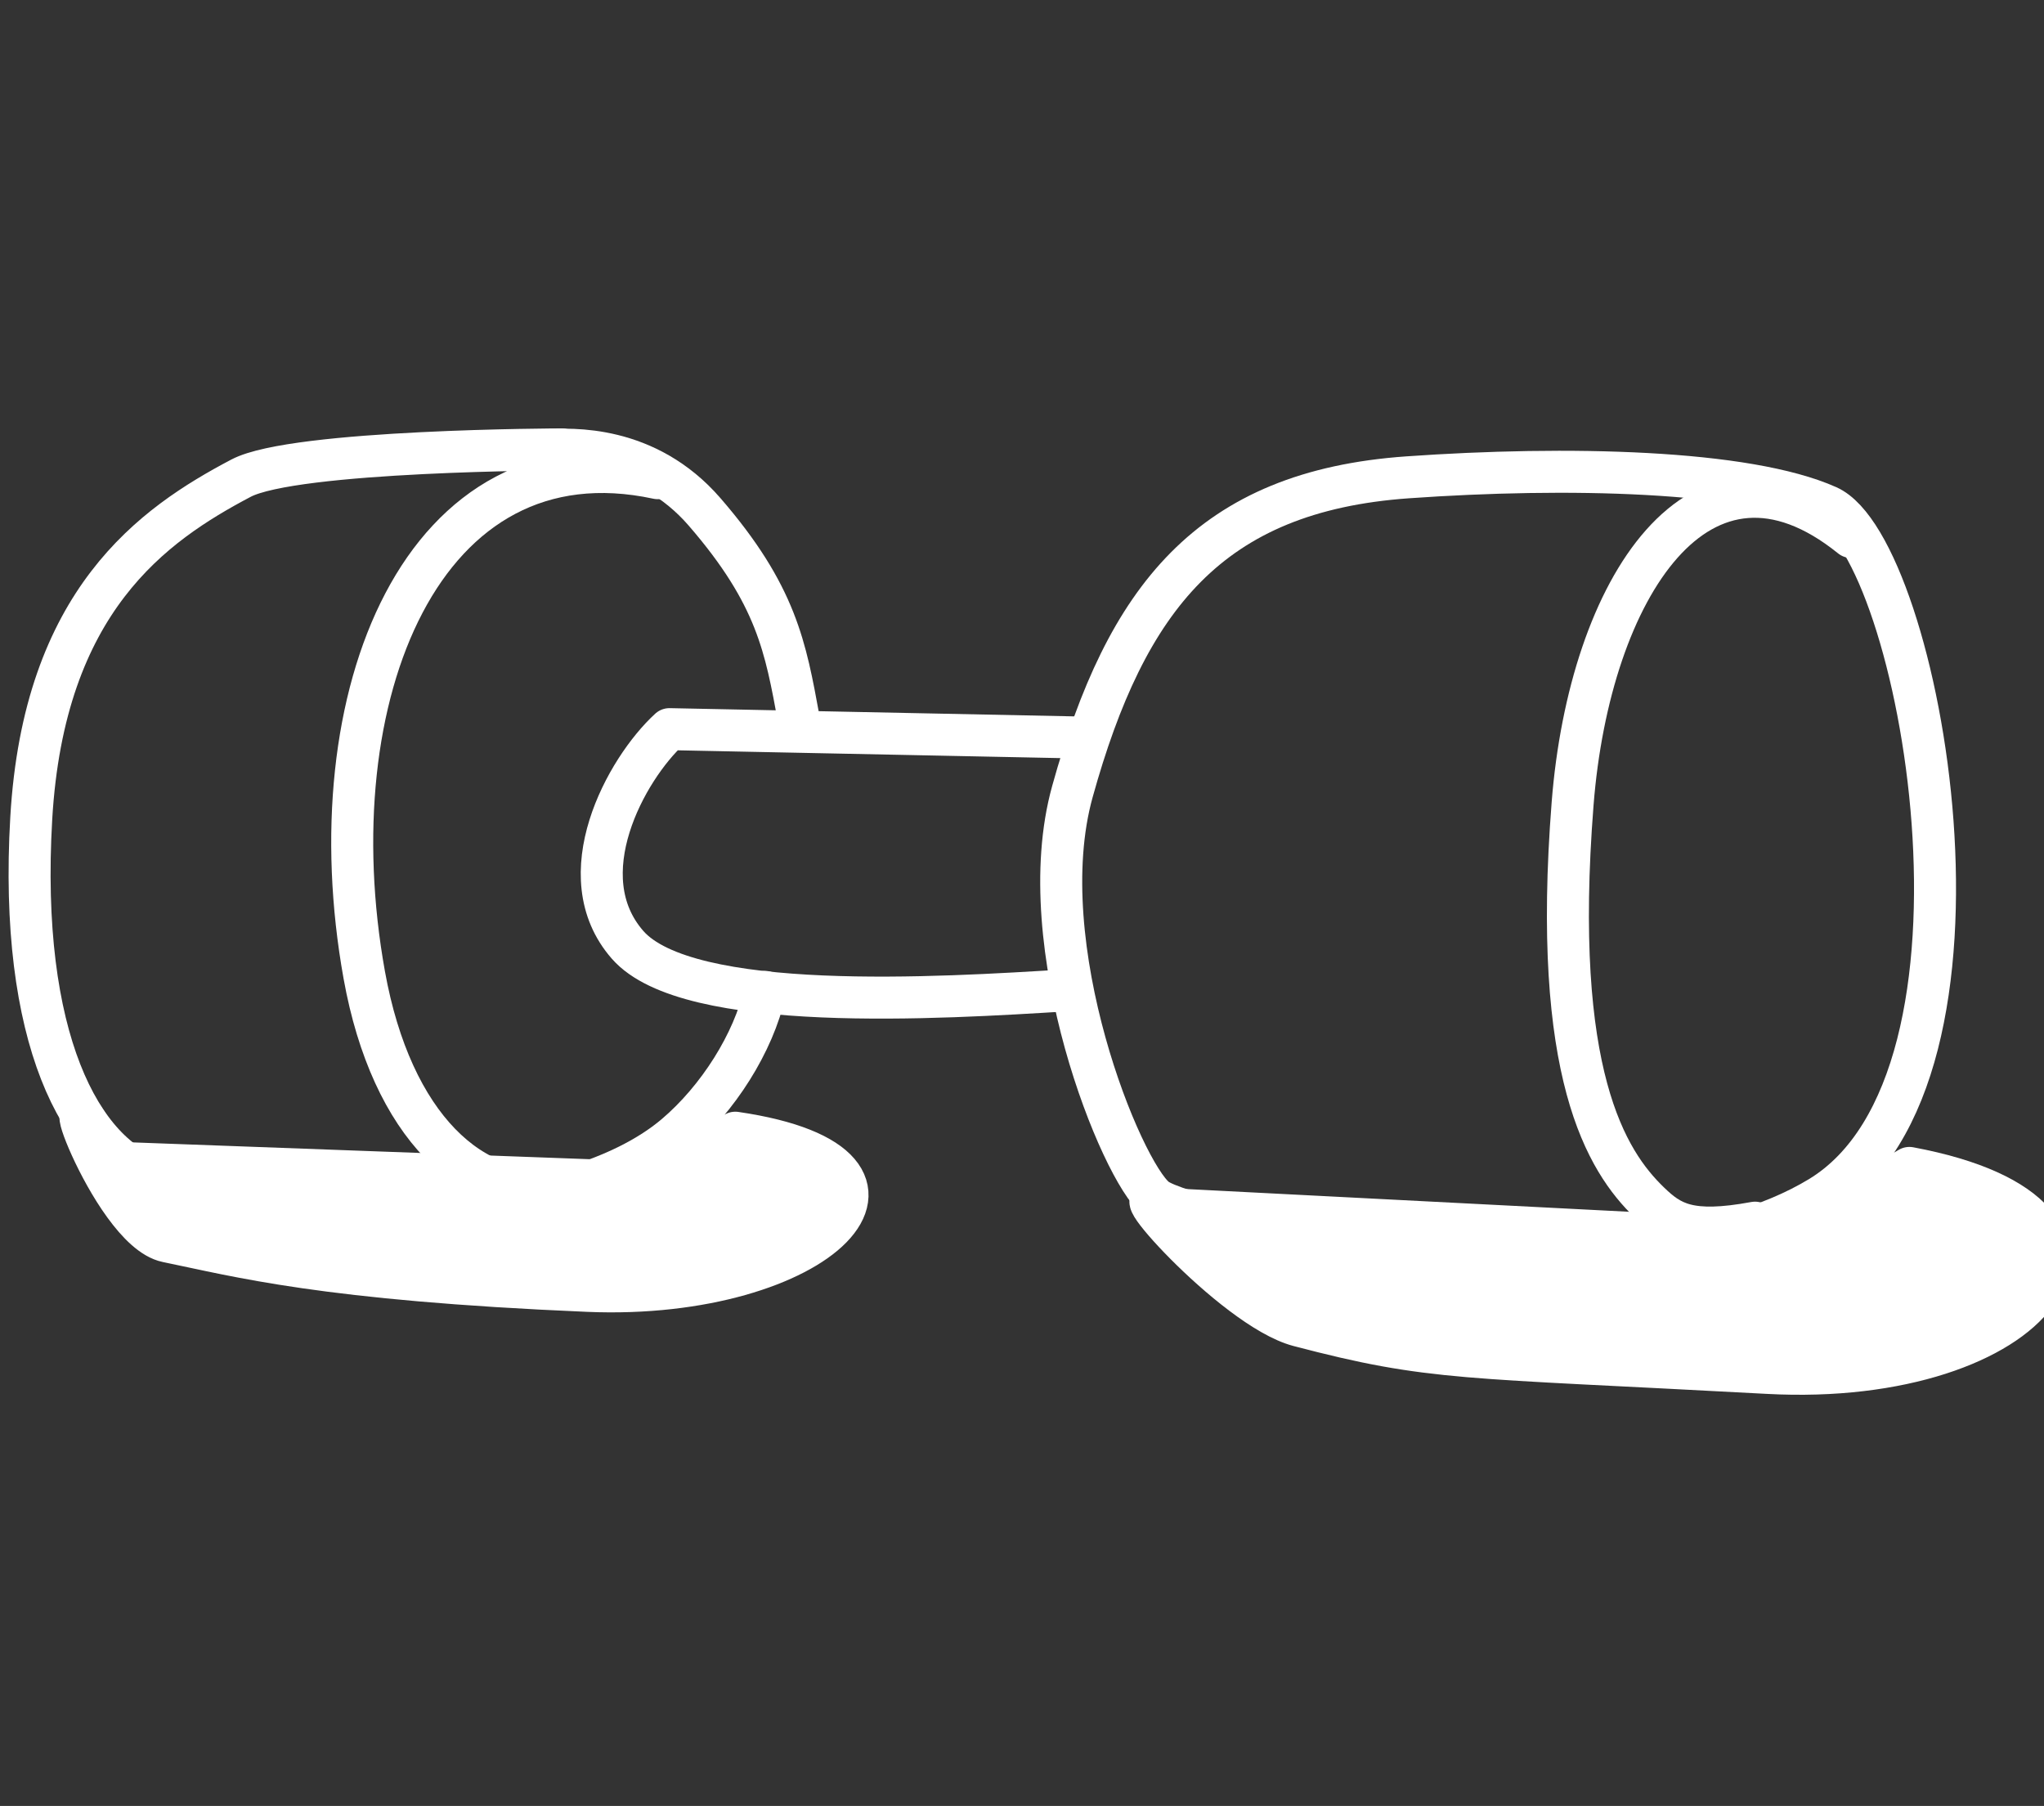
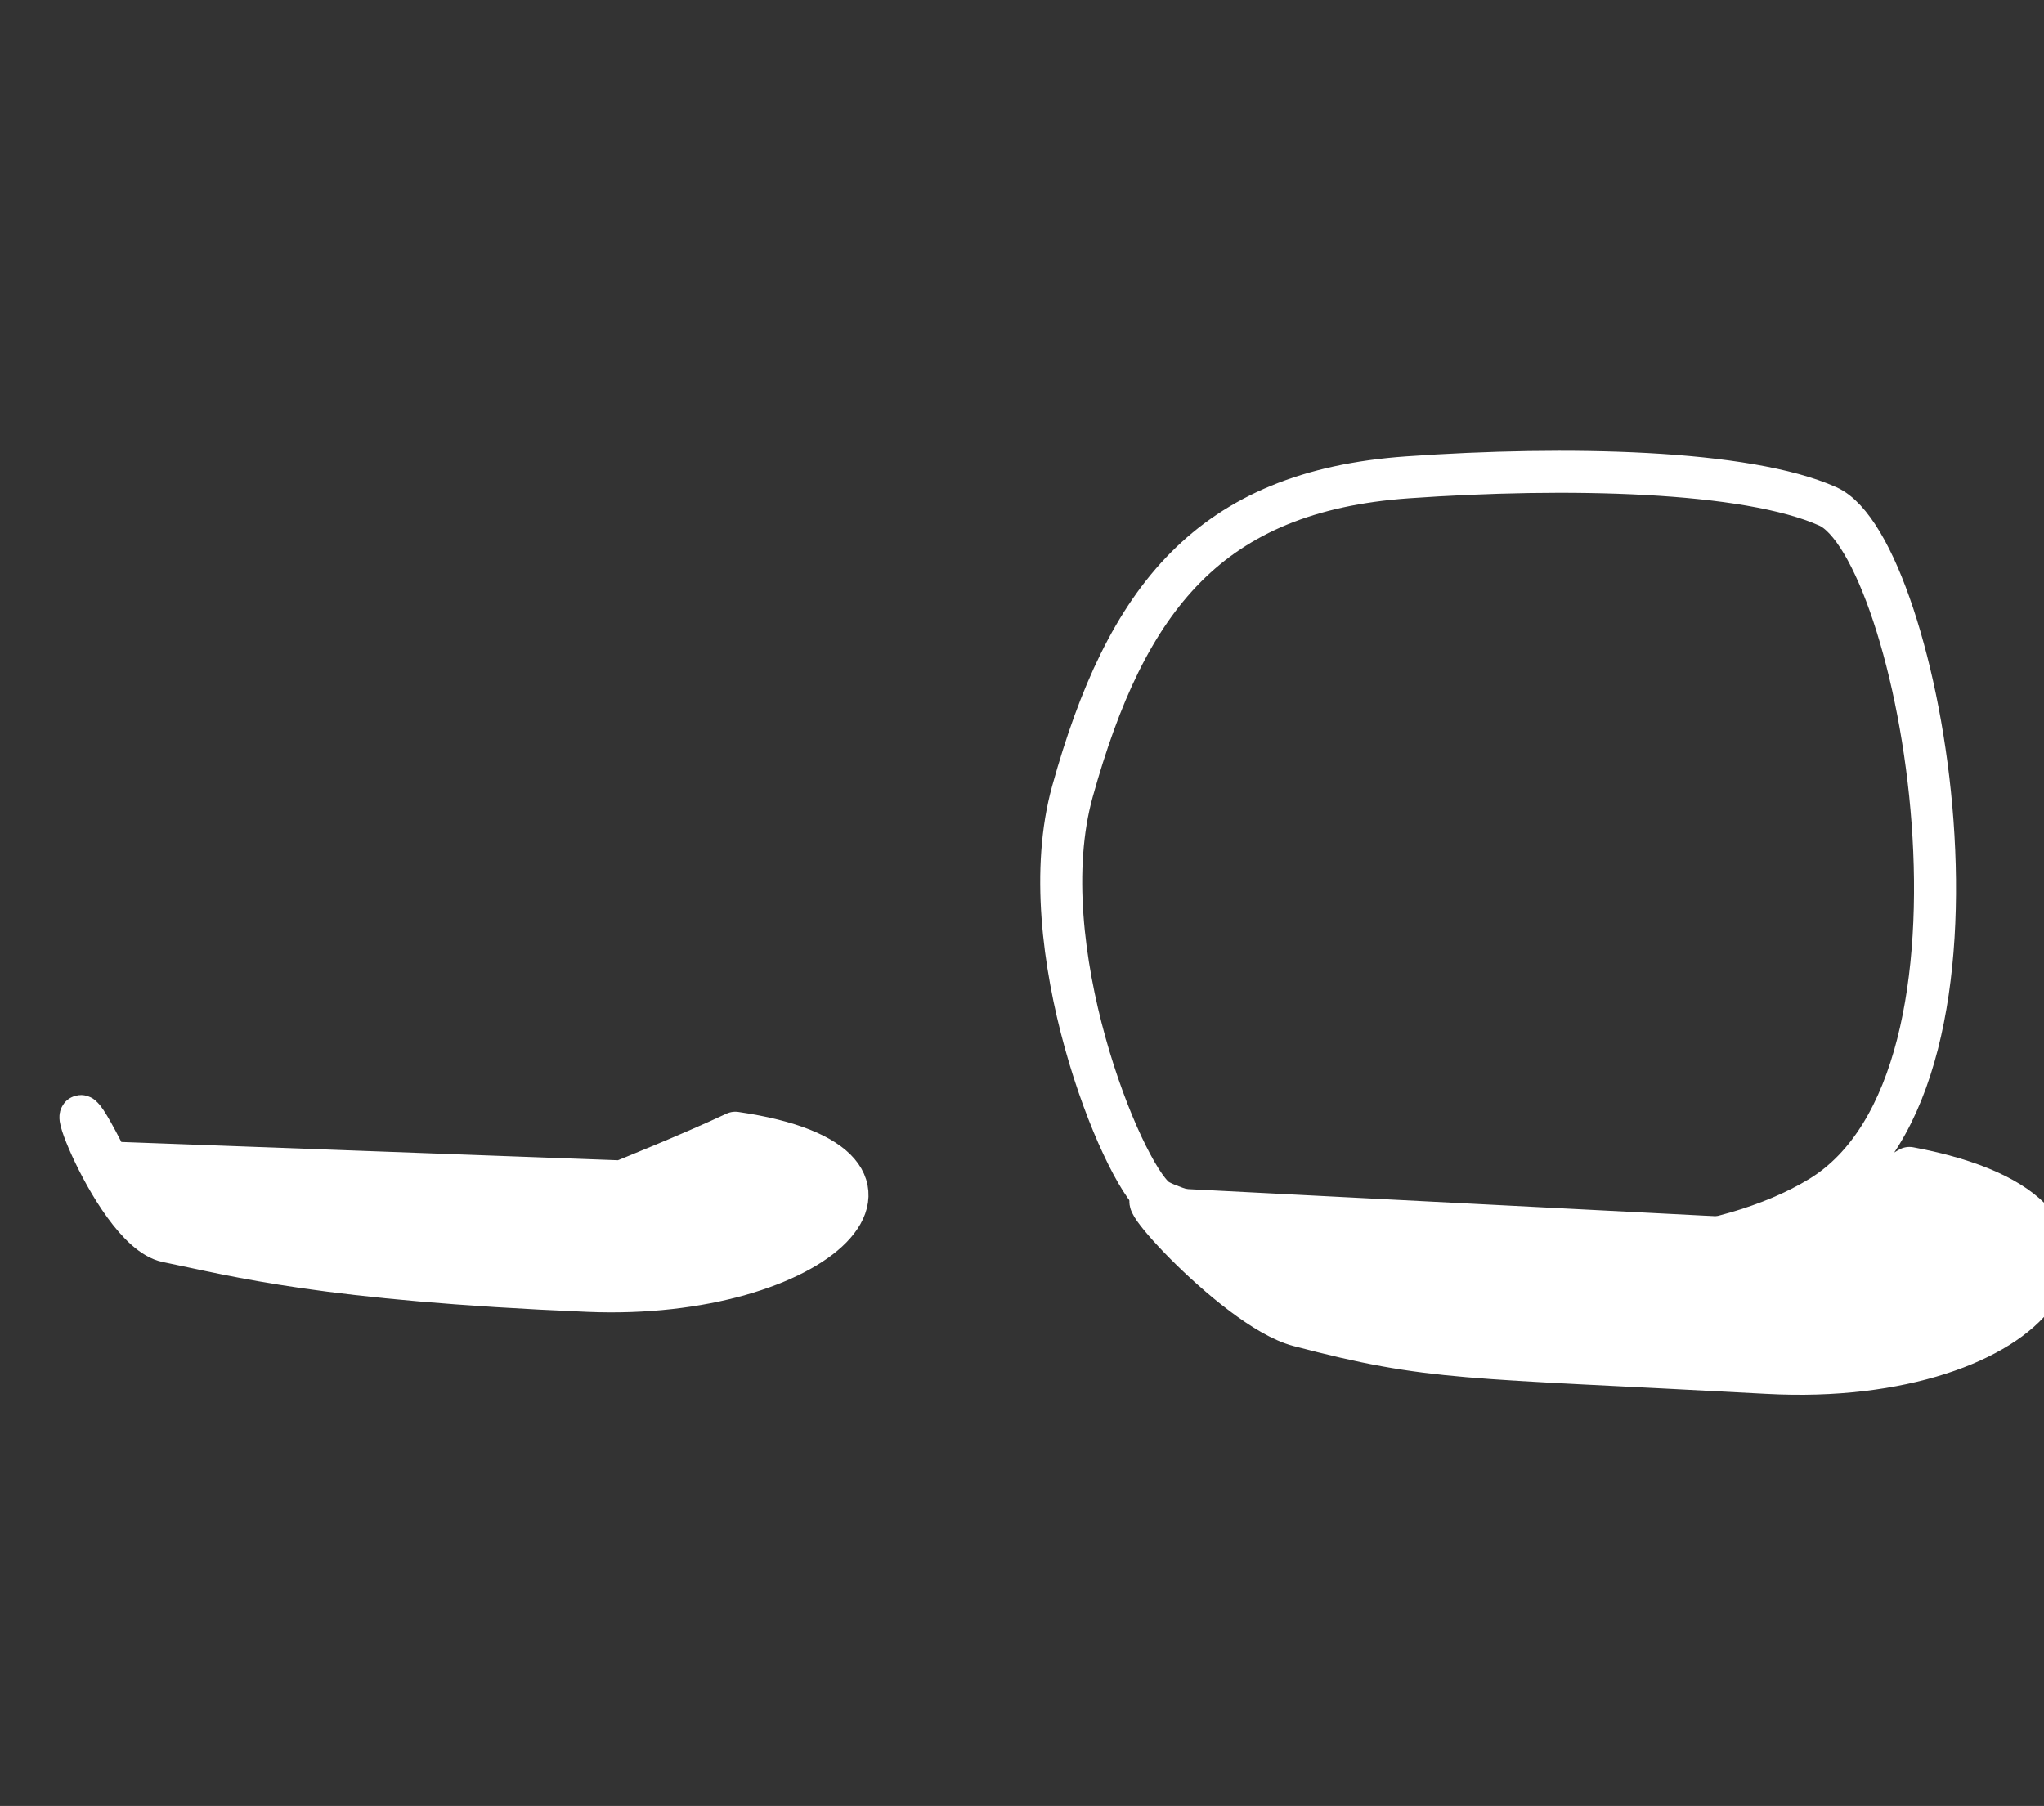
<svg xmlns="http://www.w3.org/2000/svg" width="146" height="129" viewBox="0 0 146 129" fill="none">
  <rect x="0" y="0" width="146" height="129" fill="#333333" stroke="none" />
  <g clip-path="url(#clip0_291_715)">
    <path d="M76.601 56.543C73.53 67.591 80.122 83.689 82.561 85.607C85 87.525 115.869 94.084 129.992 85.507C144.115 76.93 137.141 39.115 130.558 36.172C124.738 33.57 111.868 33.298 100.544 34.096C86.389 35.093 80.44 42.733 76.601 56.543Z" stroke="white" stroke-width="3" stroke-linecap="round" stroke-linejoin="round" />
-     <path d="M132.229 38.358C121.483 29.688 113.539 41.981 112.329 57.41C110.815 76.698 114.738 82.939 117.822 85.907C119.332 87.362 120.654 88.209 125.36 87.337" stroke="white" stroke-width="3" stroke-linecap="round" stroke-linejoin="round" />
-     <path d="M77.644 52.691L47.817 52.084C44.708 54.935 40.51 62.562 44.829 67.493C49.148 72.424 67.138 71.303 76.2 70.74" stroke="white" stroke-width="3" stroke-linecap="round" stroke-linejoin="round" />
-     <path d="M40.131 32.101C40.131 32.101 21.05 32.137 17.216 34.157C10.923 37.472 3.135 42.909 2.232 58.455C1.327 74.035 5.734 82.579 11.266 84.221C15.691 85.534 29.438 85.874 35.758 85.88M46.978 34.157C30.183 30.546 22.433 49.712 26.018 69.644C27.963 80.455 33.806 85.869 40.131 84.826" stroke="white" stroke-width="3" stroke-linecap="round" stroke-linejoin="round" />
-     <path d="M38.96 32.174C40.831 32.042 46.197 31.799 50.325 36.563C55.484 42.518 56.114 46.266 57.055 51.372" stroke="white" stroke-width="3" stroke-linecap="round" stroke-linejoin="round" />
-     <path d="M35.73 85.839C37.837 85.691 44.202 84.502 48.232 81.087C51.288 78.498 53.83 74.48 54.637 70.853" stroke="white" stroke-width="3" stroke-linecap="round" stroke-linejoin="round" />
    <path d="M11.937 88.68C7.855 87.845 2.919 73.361 7.728 83.039L44.405 84.389C44.405 84.389 49.314 82.418 52.522 80.911C68.409 83.23 58.46 92.905 41.995 92.209C23.096 91.41 17.039 89.723 11.937 88.68Z" fill="white" stroke="white" stroke-width="3" stroke-linecap="round" stroke-linejoin="round" />
    <path d="M92.774 94.697C88.037 93.454 79.077 83.191 83.245 86.36L126.964 88.606C126.964 88.606 132.661 85.671 136.385 83.427C154.824 86.88 145.384 99.105 126.272 98.069C104.337 96.88 102.349 97.209 92.774 94.697Z" fill="white" stroke="white" stroke-width="3" stroke-linecap="round" stroke-linejoin="round" />
  </g>
  <defs>
    <clipPath id="clip0_291_715">
      <rect width="146" height="129" fill="white" />
    </clipPath>
  </defs>
</svg>